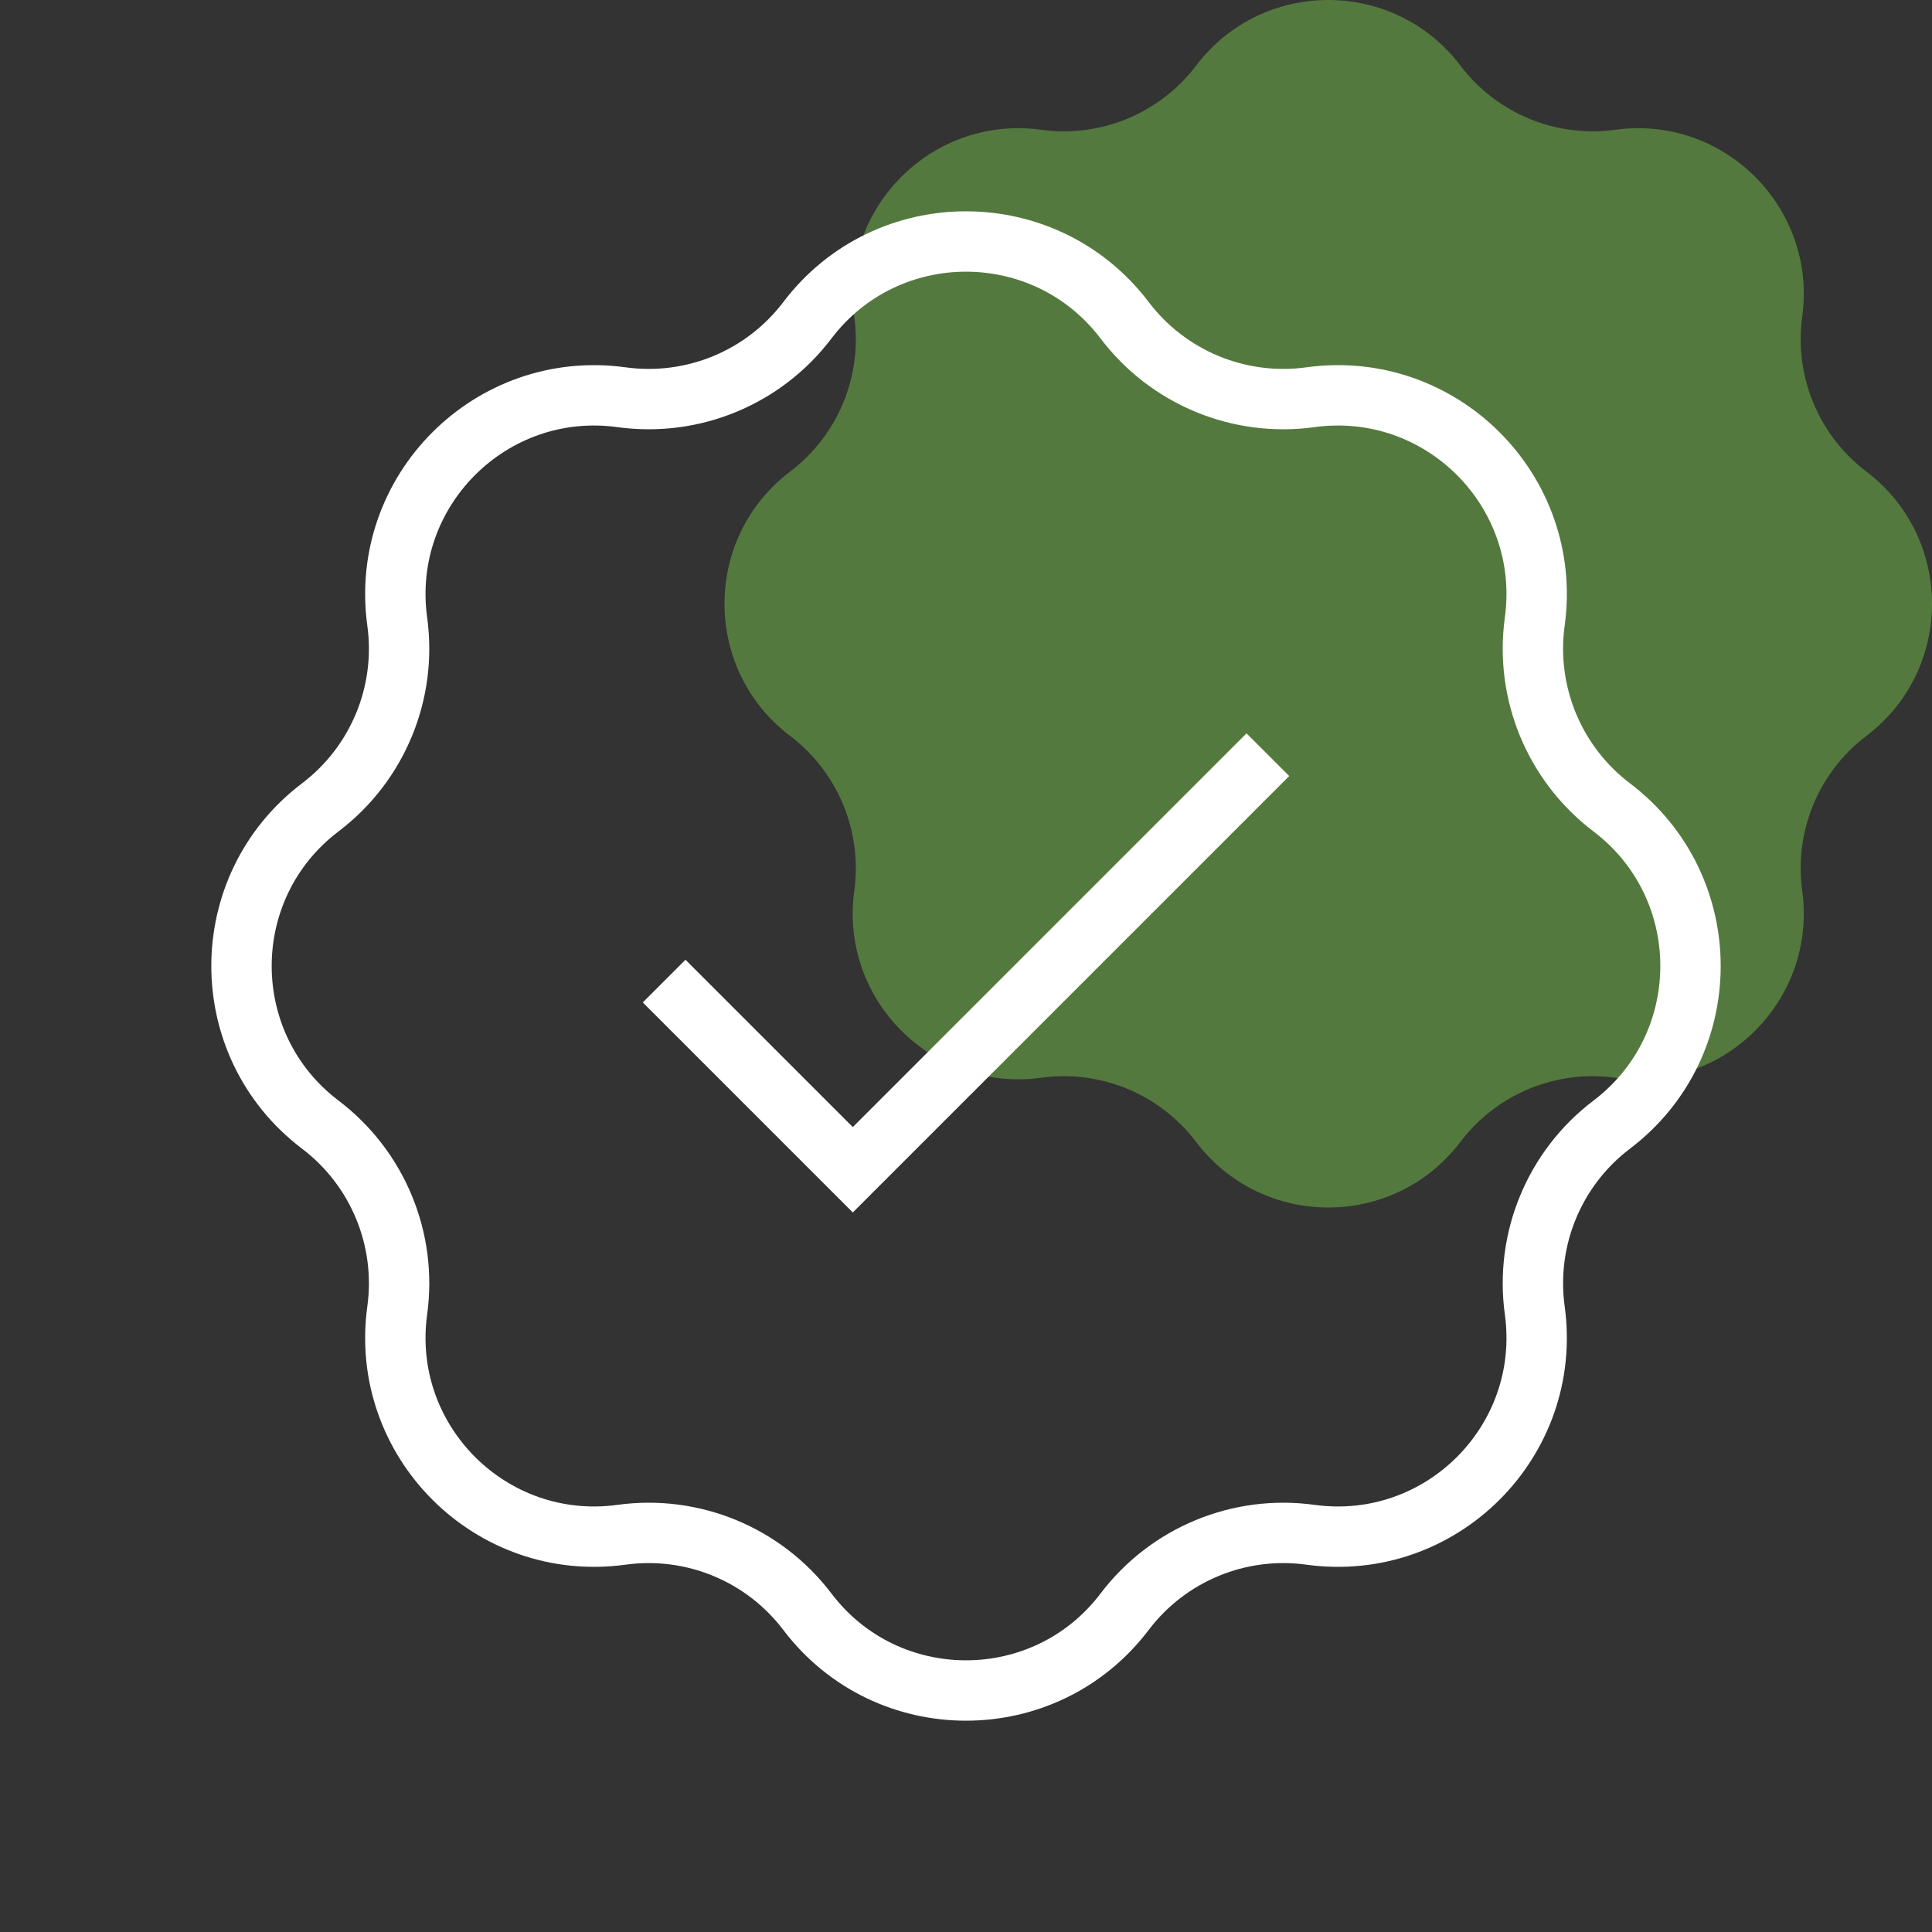
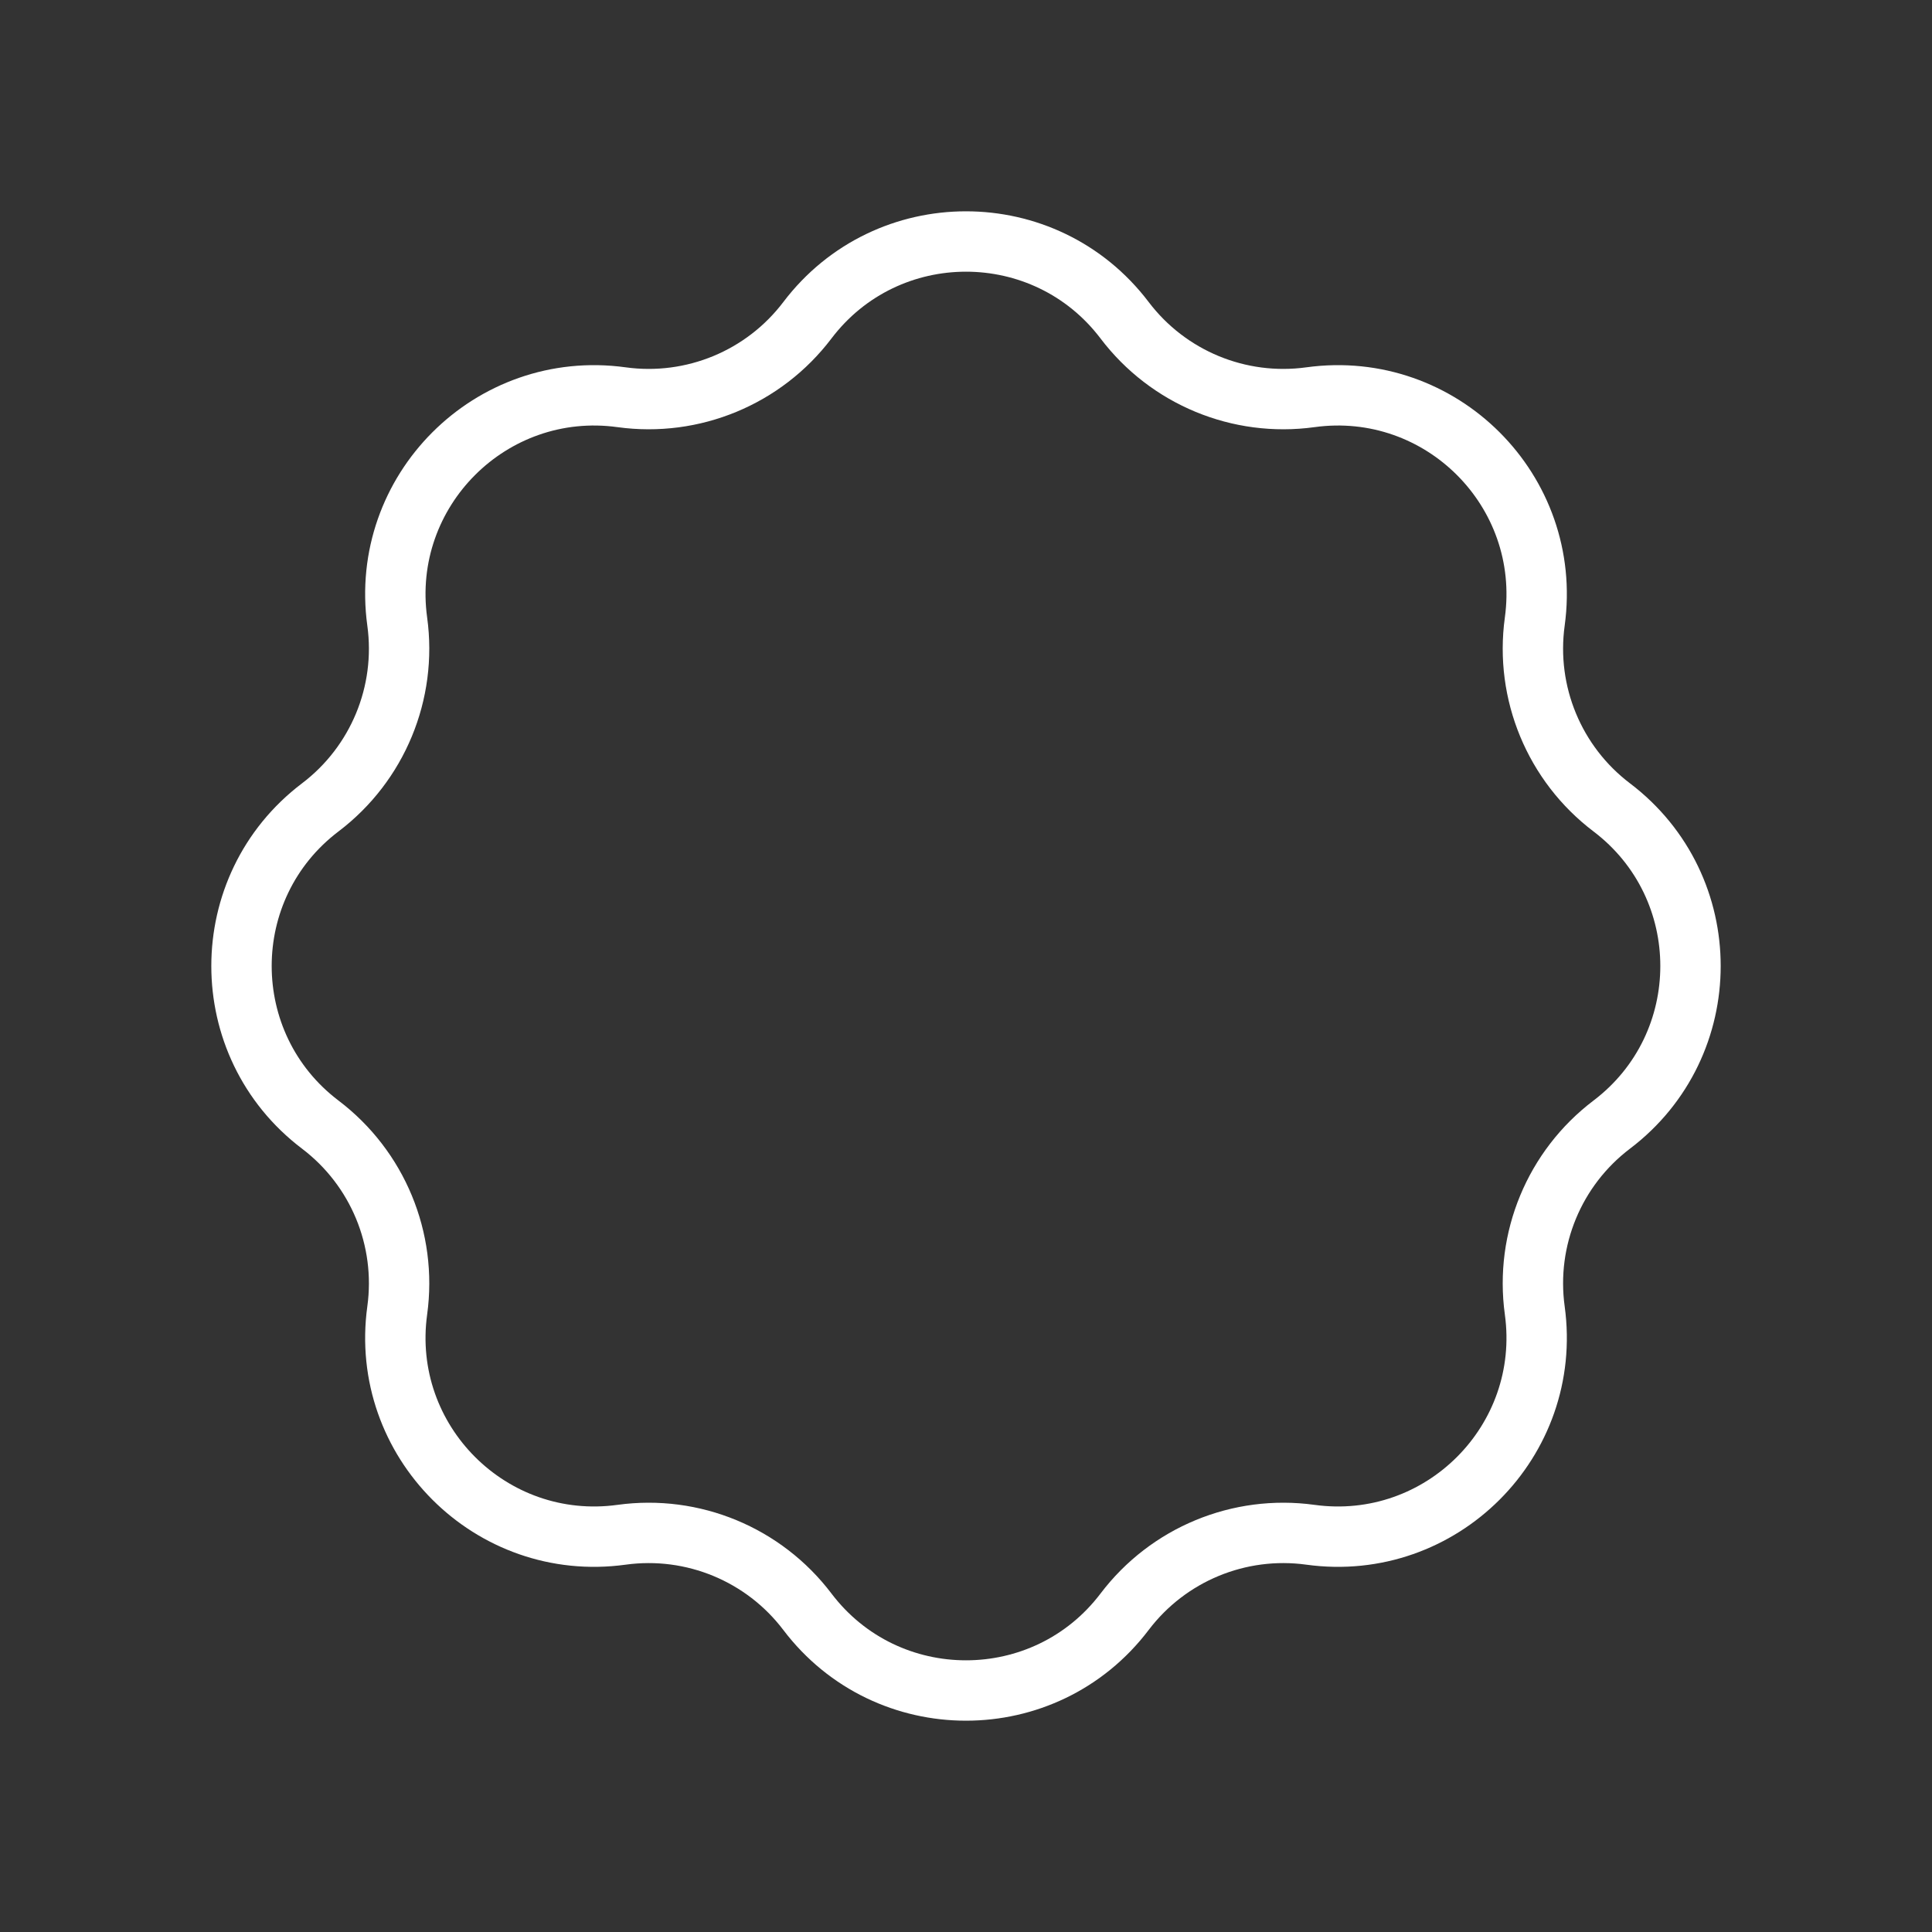
<svg xmlns="http://www.w3.org/2000/svg" width="64" height="64" viewBox="0 0 64 64" fill="none">
  <rect x="0" y="0" width="64" height="64" fill="#333333" stroke="none" />
-   <path opacity="0.5" d="M39.621 2.175C41.82 -0.725 46.18 -0.725 48.379 2.175C49.579 3.758 51.54 4.57 53.507 4.299C57.113 3.804 60.196 6.887 59.701 10.493C59.43 12.46 60.242 14.421 61.825 15.621C64.725 17.82 64.725 22.18 61.825 24.379C60.242 25.579 59.43 27.54 59.701 29.507C60.196 33.113 57.113 36.196 53.507 35.701C51.54 35.43 49.579 36.242 48.379 37.825C46.18 40.725 41.82 40.725 39.621 37.825C38.421 36.242 36.46 35.43 34.493 35.701C30.887 36.196 27.804 33.113 28.299 29.507C28.57 27.54 27.758 25.579 26.175 24.379C23.275 22.18 23.275 17.82 26.175 15.621C27.758 14.421 28.57 12.46 28.299 10.493C27.804 6.887 30.887 3.804 34.493 4.299C36.46 4.57 38.421 3.758 39.621 2.175Z" fill="#77C04B" />
  <path d="M26.745 10.61C29.384 7.13 34.616 7.13 37.255 10.61C38.695 12.509 41.048 13.484 43.409 13.159C47.736 12.564 51.436 16.264 50.841 20.591C50.516 22.952 51.491 25.305 53.39 26.745C56.87 29.384 56.87 34.616 53.39 37.255C51.491 38.695 50.516 41.048 50.841 43.409C51.436 47.736 47.736 51.436 43.409 50.841C41.048 50.516 38.695 51.491 37.255 53.39C34.616 56.87 29.384 56.87 26.745 53.39C25.305 51.491 22.952 50.516 20.591 50.841C16.264 51.436 12.564 47.736 13.159 43.409C13.484 41.048 12.509 38.695 10.61 37.255C7.13 34.616 7.13 29.384 10.61 26.745C12.509 25.305 13.484 22.952 13.159 20.591C12.564 16.264 16.264 12.564 20.591 13.159C22.952 13.484 25.305 12.509 26.745 10.61Z" stroke="white" stroke-width="2" />
-   <path d="M42 25L28.25 38.75L22 32.5" stroke="white" stroke-width="2" />
</svg>